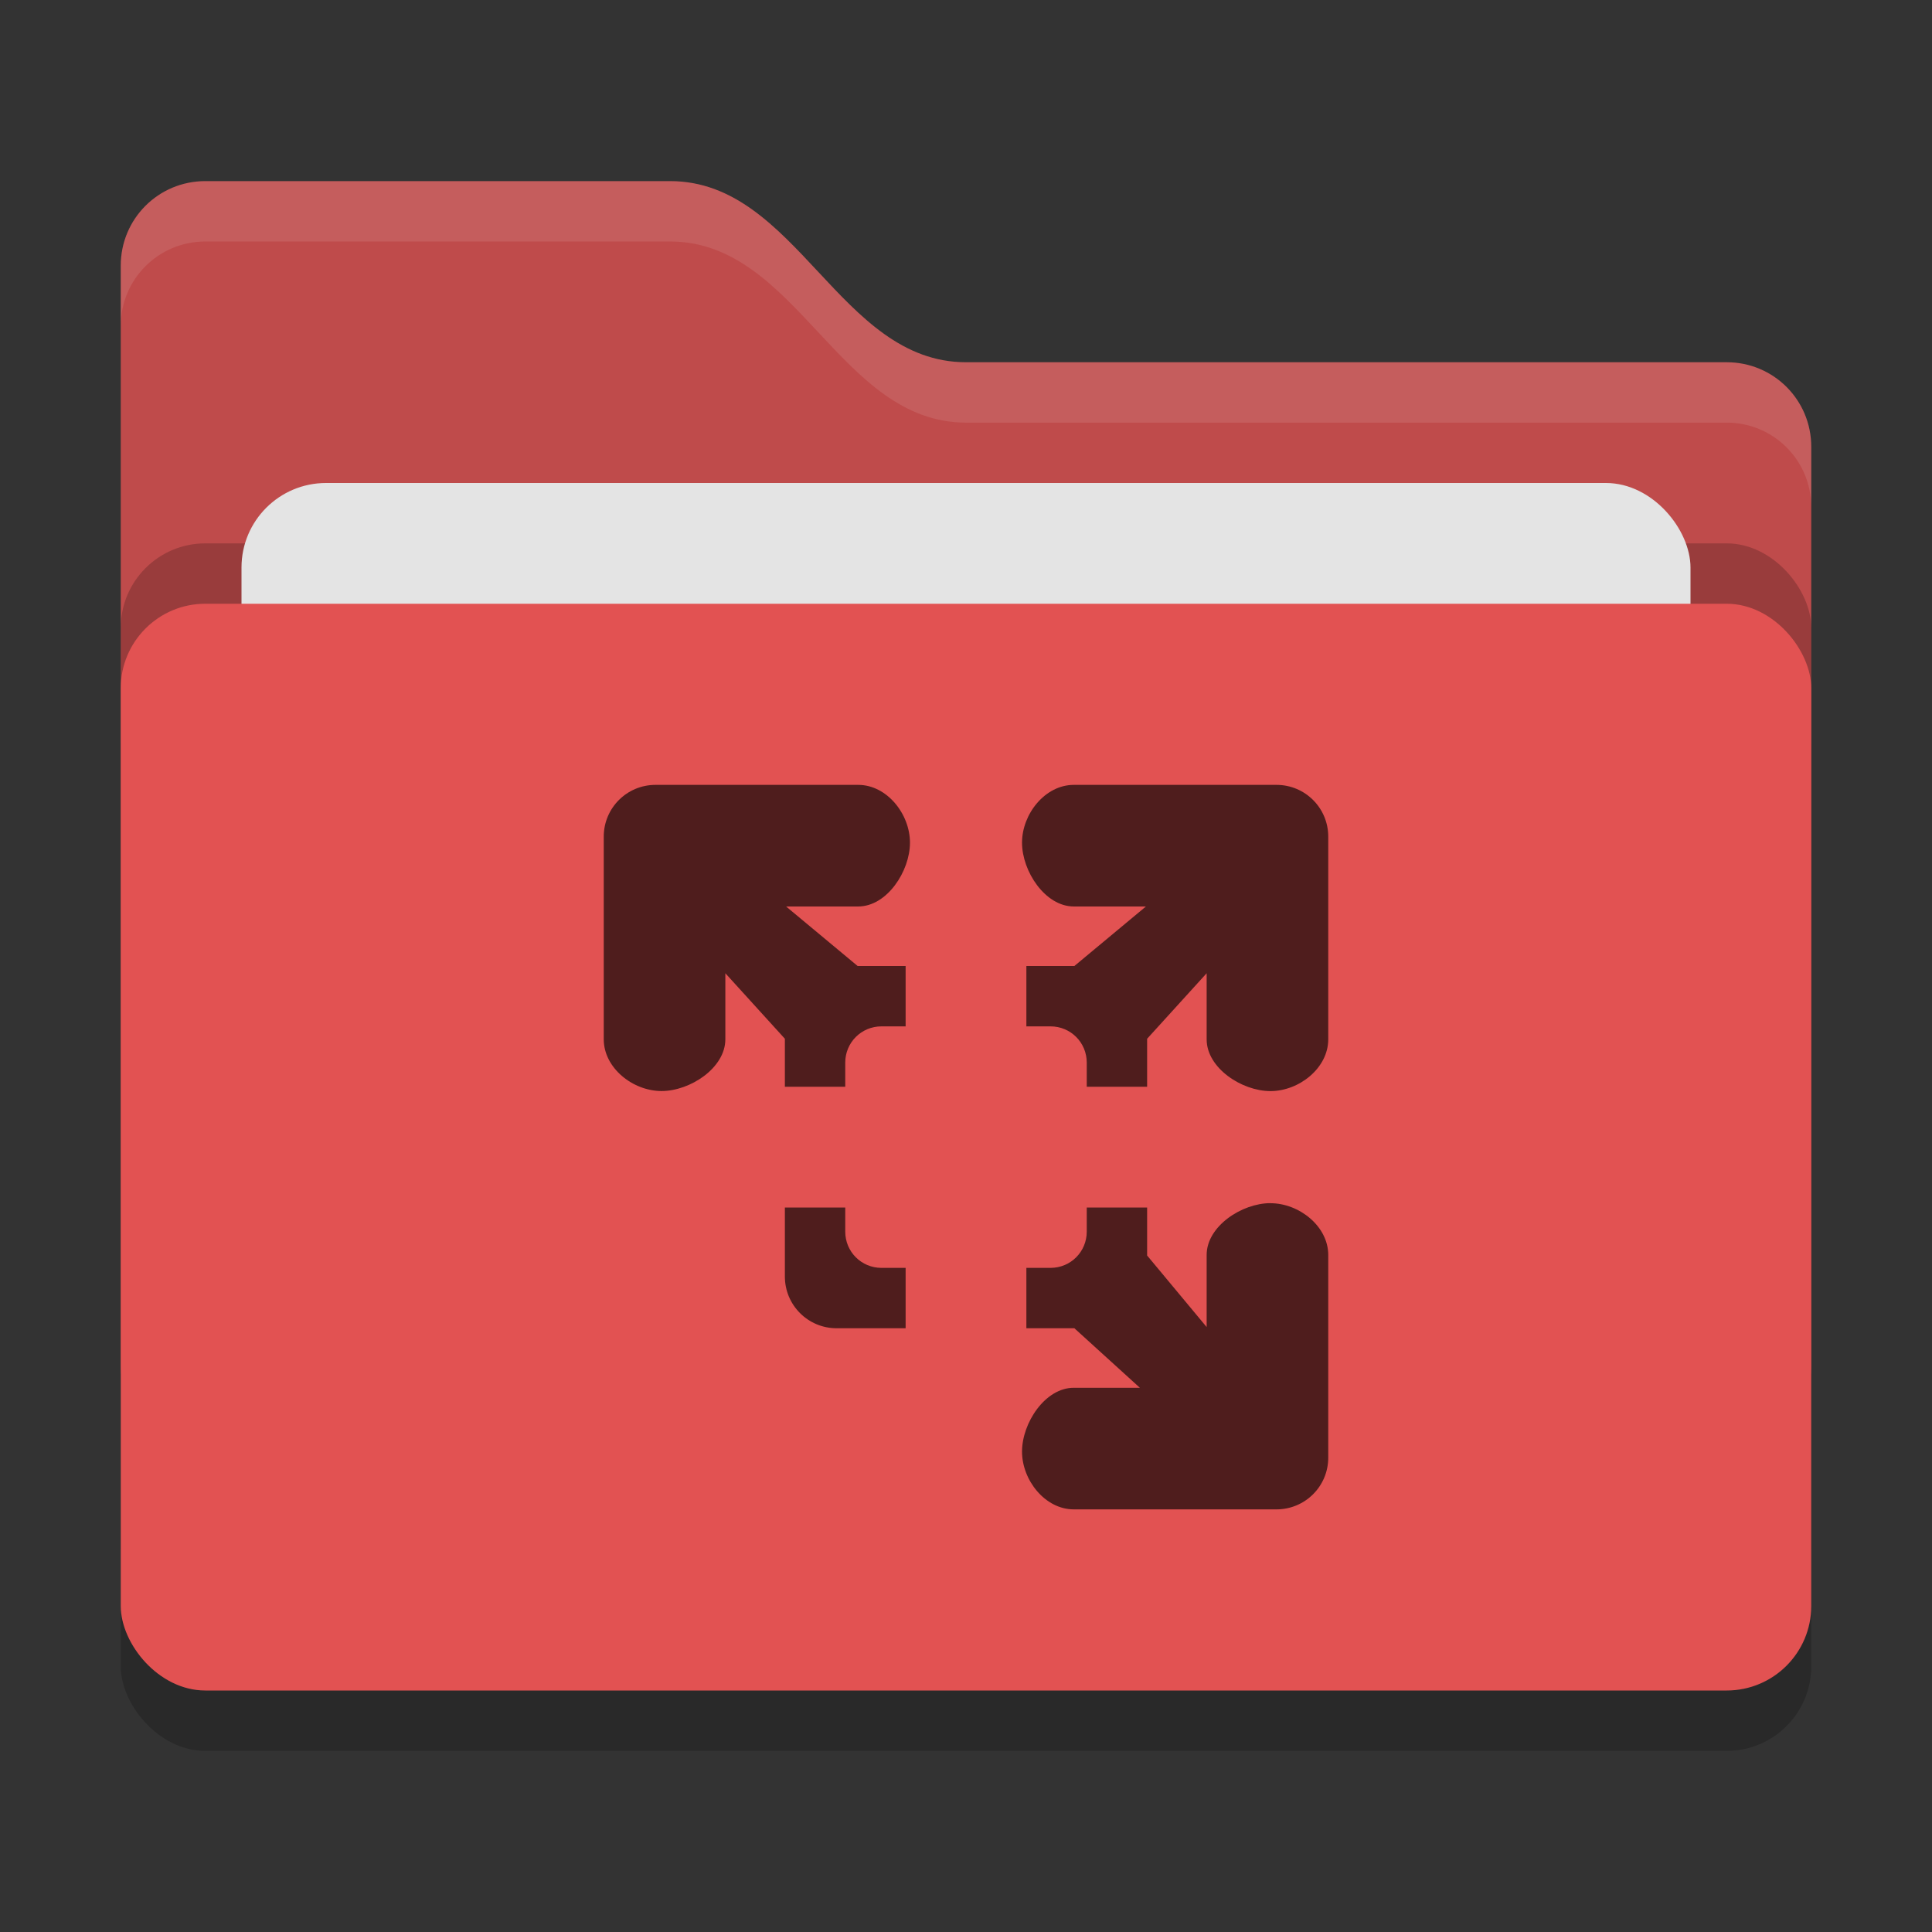
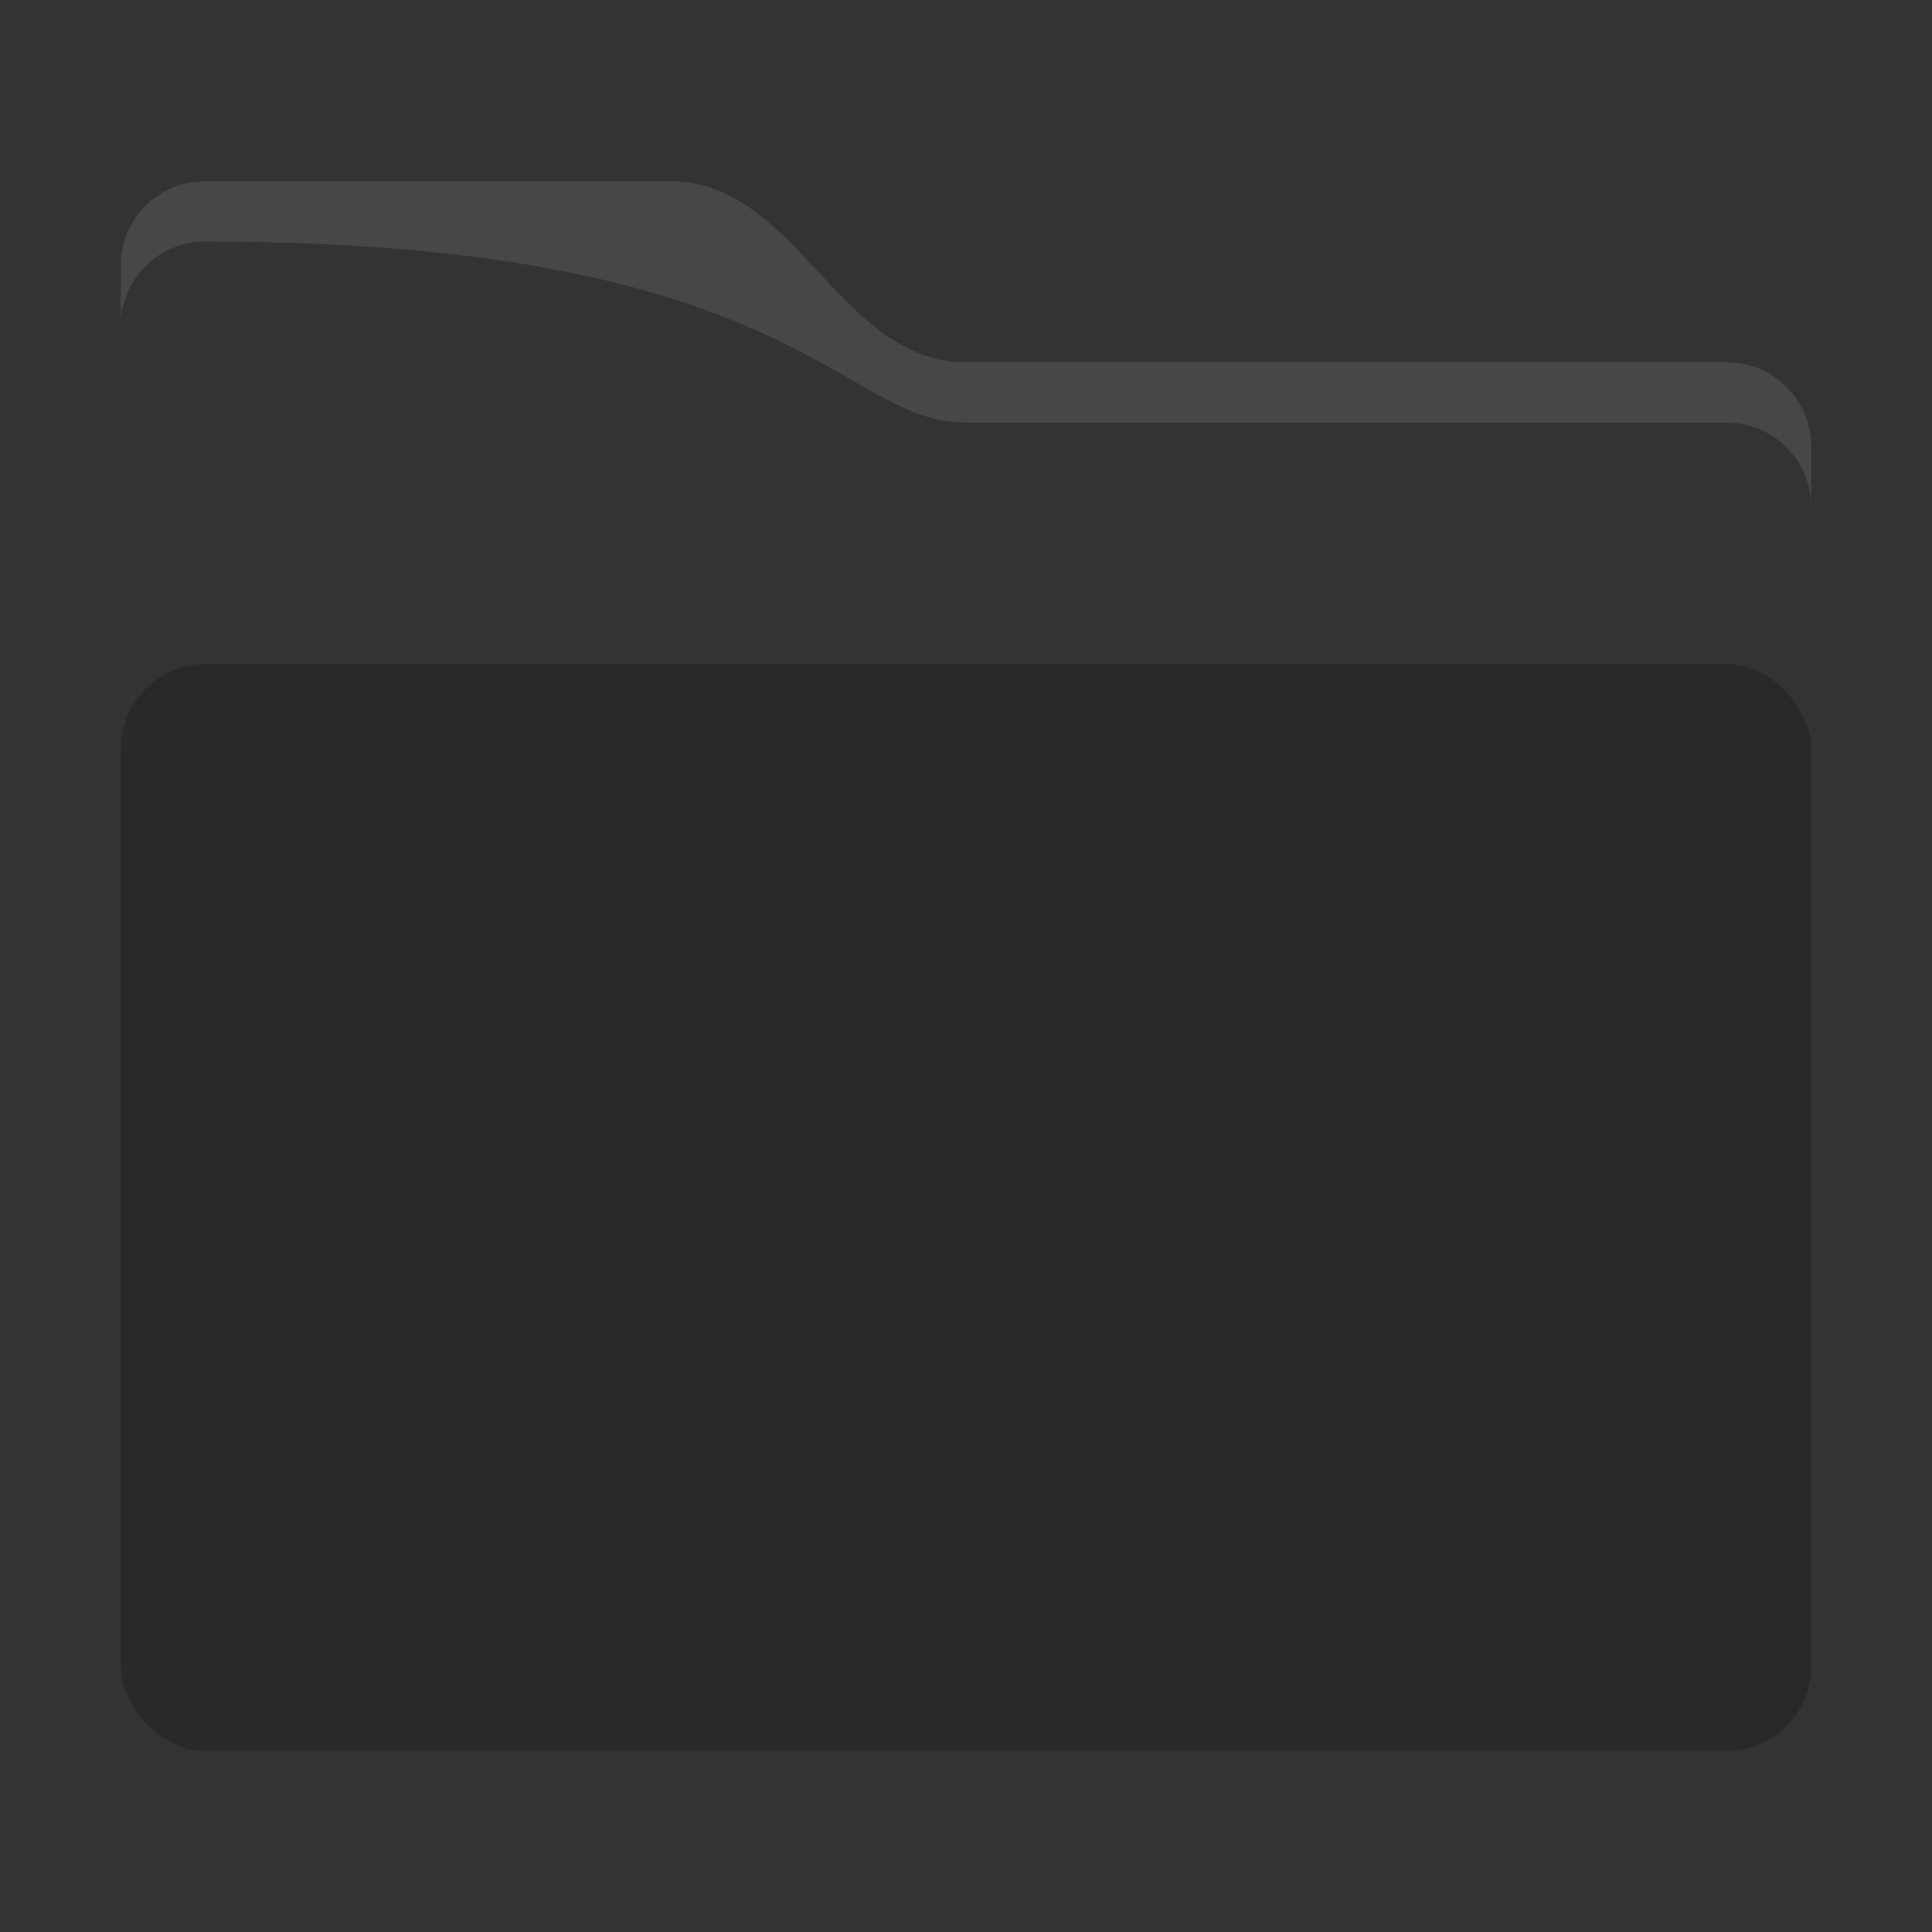
<svg xmlns="http://www.w3.org/2000/svg" width="32" height="32" version="1">
  <rect width="100%" height="100%" fill="#333333" stroke="none" />
  <rect style="opacity:0.2" width="28" height="18" x="2" y="11" rx="1.4" ry="1.4" />
-   <path style="fill:#bf4b4b" d="M 2,22.6 C 2,23.376 2.624,24 3.4,24 H 28.6 C 29.376,24 30,23.376 30,22.6 V 7.4 C 30,6.624 29.376,6 28.6,6 H 16 C 13.9,6 13.2,3 11.1,3 H 3.4 C 2.624,3 2,3.624 2,4.4" />
-   <rect style="opacity:0.2" width="28" height="18" x="2" y="9" rx="1.4" ry="1.4" />
-   <rect style="fill:#e4e4e4" width="24" height="11" x="4" y="8" rx="1.4" ry="1.4" />
-   <rect style="fill:#e25252" width="28" height="18" x="2" y="10" rx="1.4" ry="1.4" />
-   <path style="opacity:0.1;fill:#ffffff" d="M 3.4,3 C 2.625,3 2,3.625 2,4.4 V 5.4 C 2,4.625 2.625,4 3.4,4 H 11.1 C 13.2,4 13.9,7 16,7 H 28.6 C 29.375,7 30,7.625 30,8.4 V 7.4 C 30,6.625 29.375,6 28.6,6 H 16 C 13.9,6 13.2,3 11.1,3 Z" />
-   <path style="fill:#4f1d1d" d="M 10.857,13 C 10.383,13 10,13.383 10,13.857 v 3.357 c 0,0.475 0.482,0.857 0.957,0.857 0.475,0 1.057,-0.383 1.057,-0.857 V 16.12 L 13,17.205 V 18 h 1 V 17.6 C 14,17.267 14.267,17 14.6,17 H 15 V 16 H 14.205 L 13.02,15.014 h 1.195 c 0.475,0 0.857,-0.582 0.857,-1.057 C 15.072,13.482 14.69,13 14.215,13 Z m 6.928,0 c -0.475,0 -0.857,0.482 -0.857,0.957 0,0.475 0.383,1.057 0.857,1.057 H 18.98 L 17.795,16 H 17 v 1 h 0.4 C 17.733,17 18,17.267 18,17.6 V 18 h 1 V 17.205 L 19.986,16.12 v 1.095 c 0,0.475 0.582,0.857 1.057,0.857 C 21.518,18.072 22,17.69 22,17.215 V 13.857 C 22,13.383 21.617,13 21.143,13 Z m 3.258,6.928 c -0.475,0 -1.057,0.383 -1.057,0.857 V 21.98 L 19,20.795 V 20 h -1 v 0.4 C 18,20.733 17.733,21 17.4,21 H 17 v 1 h 0.795 L 18.88,22.986 h -1.095 c -0.475,0 -0.857,0.582 -0.857,1.057 0,0.475 0.383,0.957 0.857,0.957 h 3.357 C 21.617,25 22,24.617 22,24.143 v -3.357 c 0,-0.475 -0.482,-0.857 -0.957,-0.857 z M 13,20 v 1.143 C 13,21.617 13.383,22 13.857,22 H 15 V 21 H 14.6 C 14.267,21 14,20.733 14,20.4 V 20 Z" />
+   <path style="opacity:0.1;fill:#ffffff" d="M 3.4,3 C 2.625,3 2,3.625 2,4.4 V 5.4 C 2,4.625 2.625,4 3.4,4 C 13.2,4 13.9,7 16,7 H 28.6 C 29.375,7 30,7.625 30,8.4 V 7.4 C 30,6.625 29.375,6 28.6,6 H 16 C 13.9,6 13.2,3 11.1,3 Z" />
</svg>